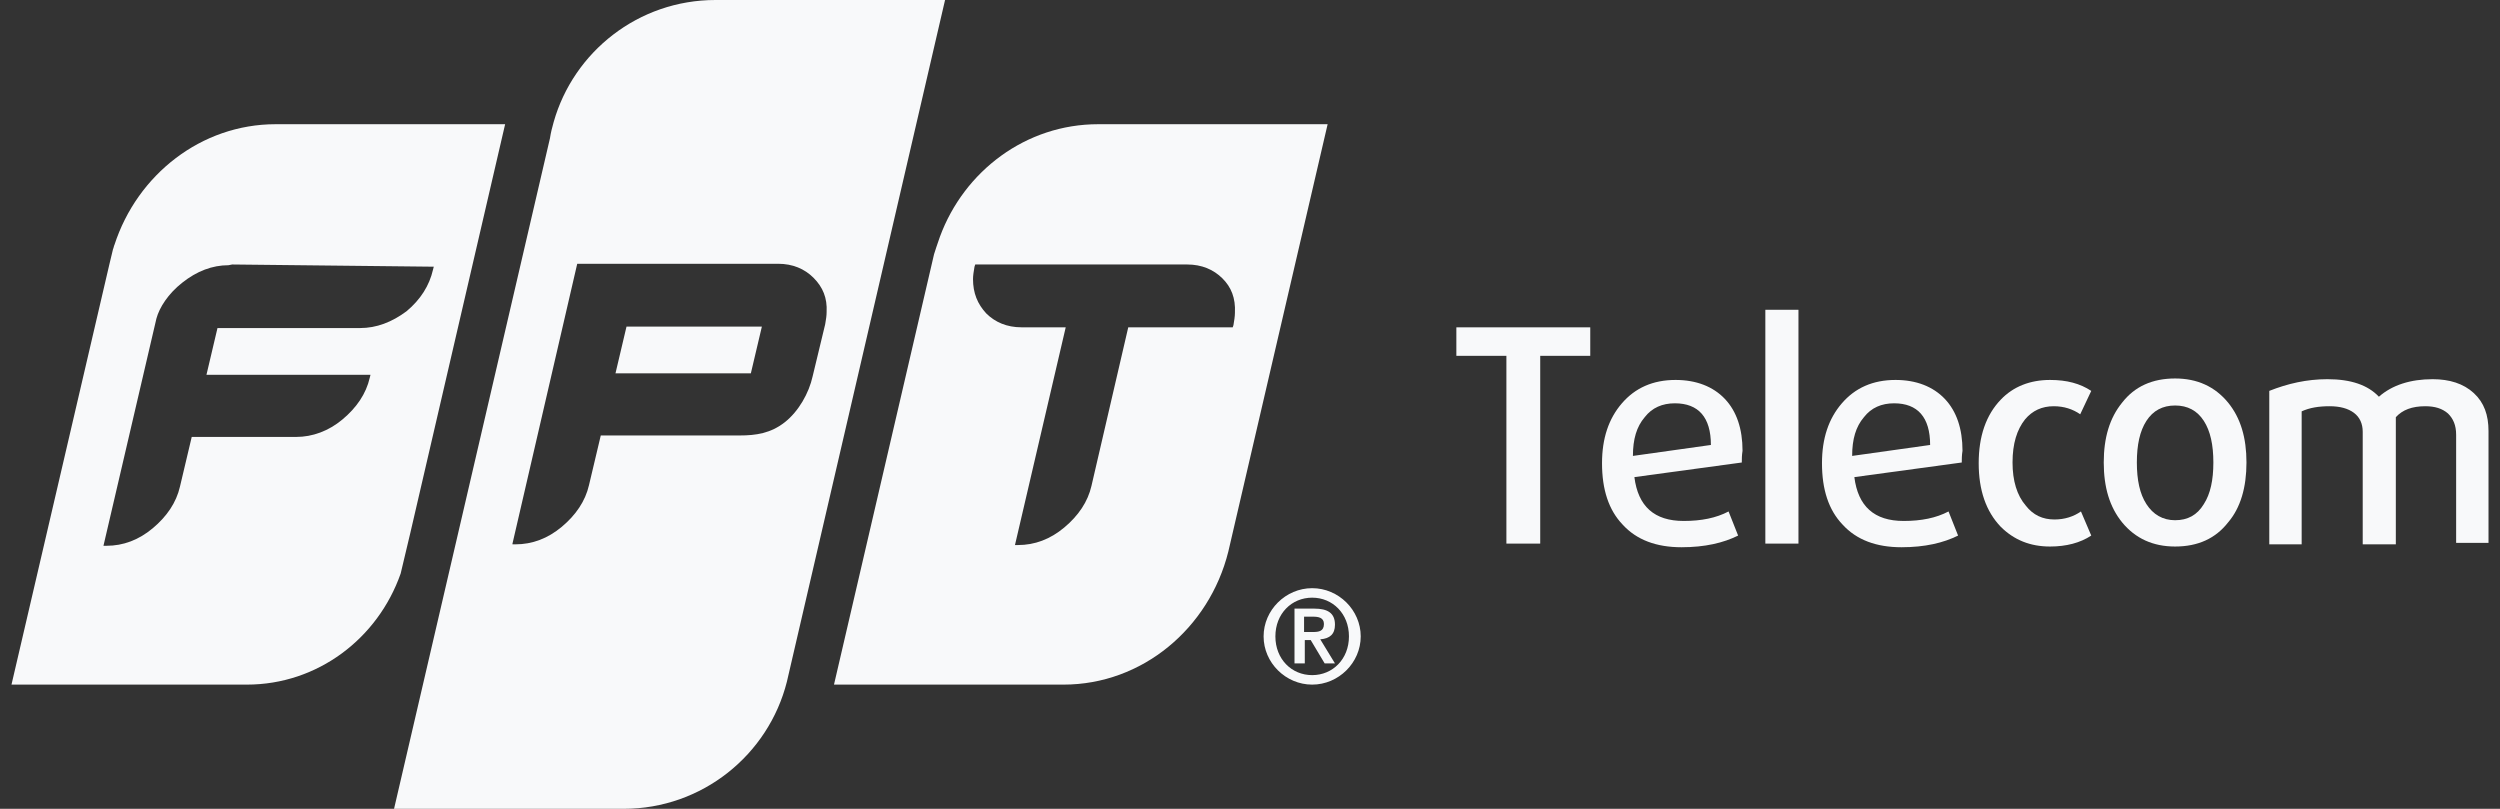
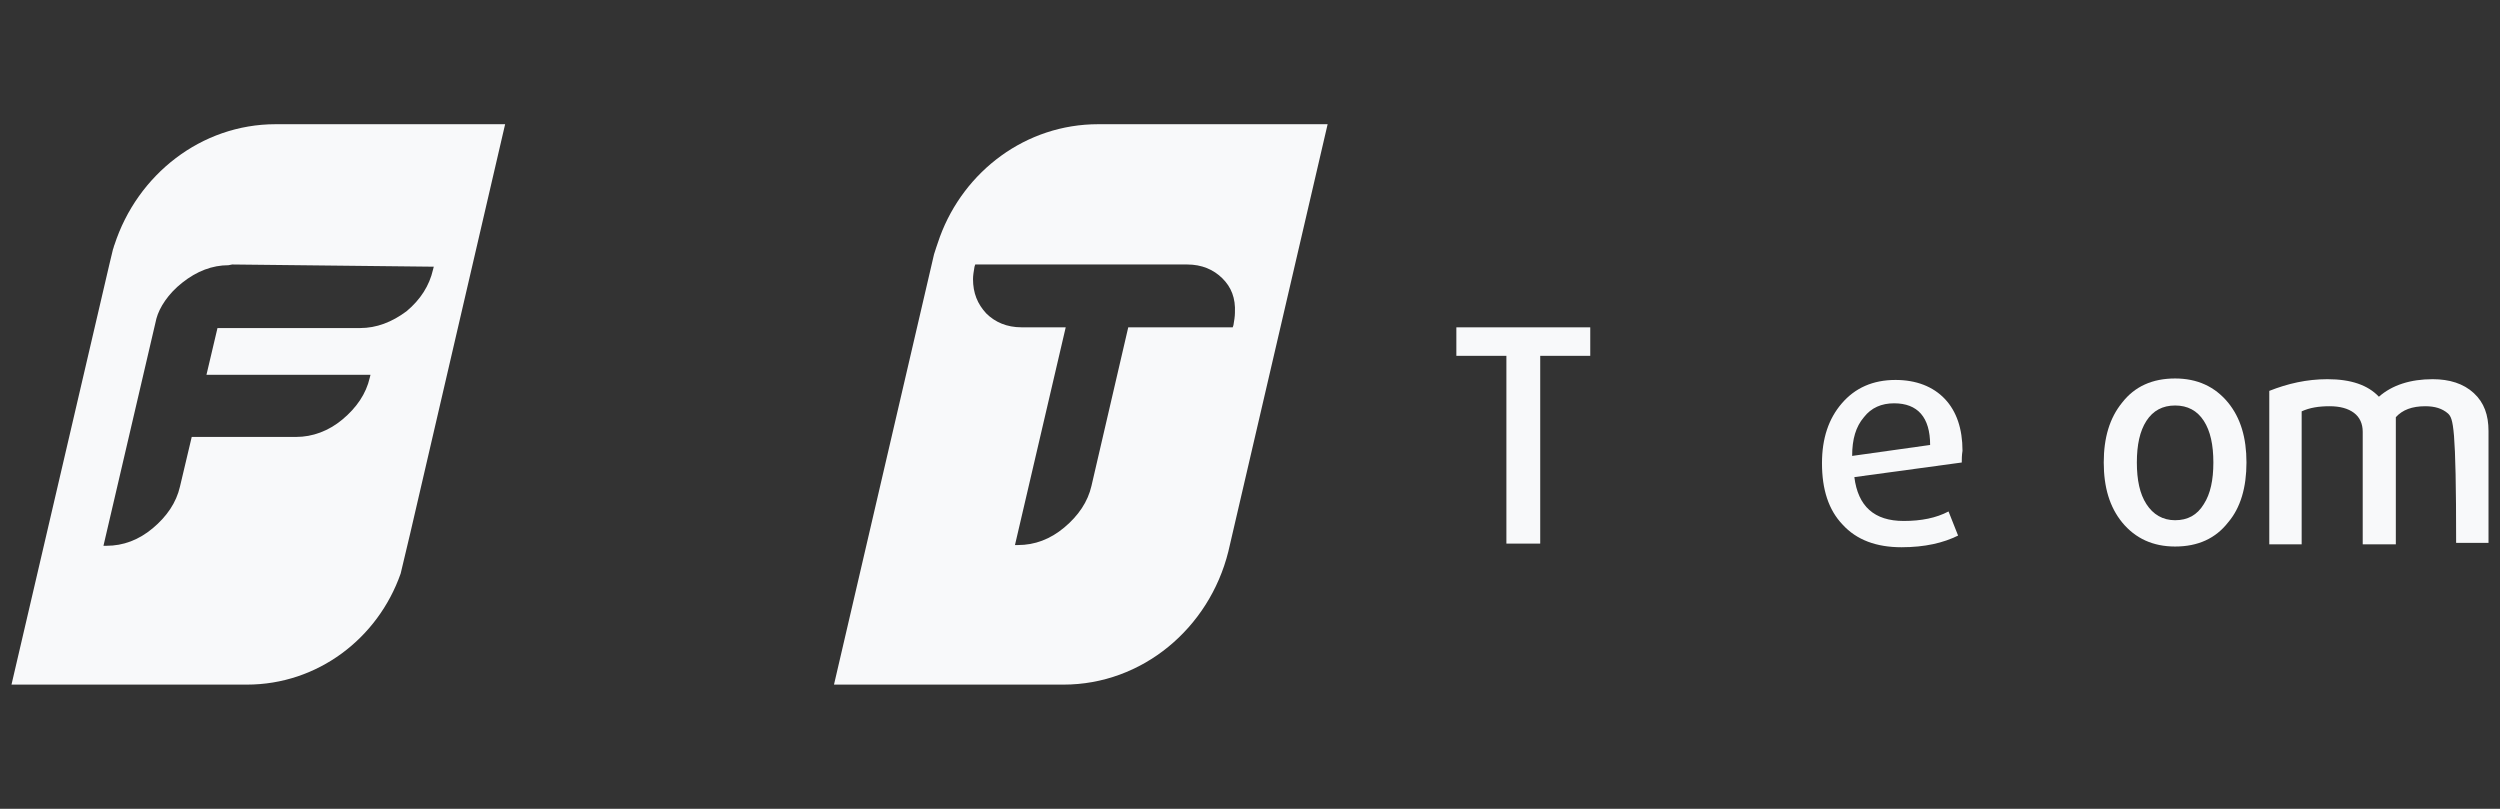
<svg xmlns="http://www.w3.org/2000/svg" width="136" height="44" viewBox="0 0 136 44" fill="none">
  <rect x="0" y="0" width="136" height="44" fill="#333333" stroke="none" />
  <g clip-path="url(#clip0_1801_23006)">
    <path fill-rule="evenodd" clip-rule="evenodd" d="M6.228 13.315C7.469 9.499 10.95 6.757 14.992 6.757H27.479L22.316 29.015L21.796 31.201C20.555 34.739 17.274 37.243 13.432 37.243H0.625L5.948 14.388L6.148 13.554C6.168 13.514 6.178 13.474 6.188 13.434C6.198 13.395 6.208 13.355 6.228 13.315ZM12.431 14.428L12.631 14.388L23.597 14.508L23.557 14.666C23.357 15.541 22.877 16.296 22.116 16.932C21.316 17.528 20.475 17.846 19.595 17.846H11.831L11.231 20.39H20.155L20.115 20.549C19.915 21.424 19.395 22.179 18.634 22.815C17.874 23.451 16.994 23.769 16.113 23.769H10.43L9.79 26.471C9.59 27.346 9.07 28.101 8.309 28.737C7.549 29.373 6.708 29.691 5.788 29.691H5.628L8.509 17.329C8.669 16.733 9.15 15.978 9.91 15.382C10.71 14.746 11.551 14.428 12.431 14.428Z" fill="#F8F9FA" />
-     <path fill-rule="evenodd" clip-rule="evenodd" d="M30.12 6.638C31.201 2.822 34.722 0 38.925 0H51.411L42.807 37.084C41.806 41.059 38.204 44 33.922 44H21.436L29.92 7.512C29.96 7.234 30.04 6.916 30.12 6.638ZM42.327 14.349C43.127 14.349 43.767 14.627 44.248 15.104C44.768 15.621 45.008 16.217 44.968 16.972C44.968 17.18 44.937 17.358 44.903 17.559C44.898 17.588 44.893 17.618 44.888 17.648L44.208 20.47C44.007 21.384 43.447 22.378 42.687 22.974C41.926 23.57 41.126 23.689 40.245 23.689H32.682L32.041 26.392C31.841 27.267 31.321 28.022 30.561 28.658C29.8 29.294 28.96 29.612 28.039 29.612H27.879V29.572L31.401 14.349H42.327ZM33.482 20.311H40.846L41.446 17.767H34.082L33.482 20.311Z" fill="#F8F9FA" />
    <path fill-rule="evenodd" clip-rule="evenodd" d="M51.132 12.878C52.452 9.301 55.814 6.757 59.736 6.757H72.223L66.82 30.009C65.779 34.182 62.137 37.243 57.855 37.243H45.369L50.812 13.832C50.812 13.832 51.052 13.077 51.132 12.878ZM64.579 14.388C65.379 14.388 66.019 14.666 66.499 15.143C66.98 15.62 67.22 16.217 67.18 17.012C67.18 17.21 67.14 17.449 67.1 17.687L67.06 17.806H61.377L59.376 26.432C59.176 27.306 58.656 28.061 57.895 28.697C57.135 29.333 56.294 29.651 55.374 29.651H55.214L57.975 17.806H55.574C54.773 17.806 54.133 17.528 53.653 17.051C53.173 16.535 52.932 15.938 52.932 15.183C52.932 14.985 52.972 14.746 53.013 14.508L53.053 14.388H59.456H59.776H64.579Z" fill="#F8F9FA" />
-     <path d="M68.74 34.62C68.74 33.189 69.941 31.997 71.382 31.997C72.822 31.997 74.023 33.189 74.023 34.62C74.023 36.051 72.822 37.243 71.382 37.243C69.941 37.243 68.74 36.051 68.74 34.62ZM73.383 34.62C73.383 33.388 72.502 32.513 71.382 32.513C70.261 32.513 69.381 33.388 69.381 34.62C69.381 35.852 70.261 36.727 71.382 36.727C72.502 36.727 73.383 35.852 73.383 34.62ZM70.381 33.109H71.502C72.222 33.109 72.622 33.348 72.622 33.984C72.622 34.501 72.342 34.739 71.822 34.779L72.622 36.09H72.062L71.302 34.819H70.981V36.09H70.421V33.109H70.381ZM70.941 34.381H71.422C71.742 34.381 72.022 34.342 72.022 33.944C72.022 33.587 71.702 33.547 71.422 33.547H70.941V34.381Z" fill="#F8F9FA" />
    <path d="M83.788 19.357V29.572H81.948V19.357H79.226V17.807H86.51V19.357H83.788Z" fill="#F8F9FA" />
-     <path d="M94.754 25.16L88.911 25.955C89.111 27.545 89.992 28.34 91.593 28.34C92.553 28.34 93.354 28.181 94.034 27.823L94.554 29.135C93.754 29.532 92.753 29.77 91.473 29.77C90.112 29.77 89.031 29.373 88.271 28.538C87.511 27.743 87.15 26.631 87.15 25.2C87.15 23.848 87.511 22.775 88.231 21.94C88.951 21.106 89.912 20.669 91.153 20.669C92.273 20.669 93.194 21.026 93.834 21.702C94.474 22.378 94.794 23.331 94.794 24.524C94.754 24.762 94.754 25.001 94.754 25.16ZM93.073 24.206C93.073 22.696 92.393 21.94 91.112 21.94C90.432 21.94 89.872 22.179 89.472 22.696C89.031 23.212 88.831 23.888 88.831 24.802L93.073 24.206Z" fill="#F8F9FA" />
-     <path d="M96.035 29.572V16.852H97.836V29.572H96.035Z" fill="#F8F9FA" />
    <path d="M106.72 25.16L100.877 25.955C101.077 27.545 101.958 28.34 103.559 28.34C104.519 28.34 105.319 28.181 106 27.823L106.52 29.135C105.72 29.532 104.719 29.77 103.438 29.77C102.078 29.77 100.997 29.373 100.237 28.538C99.476 27.743 99.116 26.631 99.116 25.2C99.116 23.848 99.476 22.775 100.197 21.94C100.917 21.106 101.878 20.669 103.118 20.669C104.239 20.669 105.159 21.026 105.8 21.702C106.44 22.378 106.76 23.331 106.76 24.524C106.72 24.762 106.72 25.001 106.72 25.16ZM104.999 24.206C104.999 22.696 104.319 21.94 103.038 21.94C102.358 21.94 101.798 22.179 101.397 22.696C100.957 23.212 100.757 23.888 100.757 24.802L104.999 24.206Z" fill="#F8F9FA" />
-     <path d="M113.764 29.135C113.164 29.532 112.403 29.731 111.523 29.731C110.442 29.731 109.562 29.373 108.841 28.658C108.041 27.823 107.641 26.67 107.641 25.2C107.641 23.729 108.041 22.576 108.841 21.742C109.522 21.026 110.442 20.669 111.523 20.669C112.443 20.669 113.164 20.867 113.764 21.265L113.164 22.537C112.763 22.258 112.283 22.099 111.723 22.099C111.082 22.099 110.562 22.338 110.162 22.815C109.722 23.371 109.482 24.127 109.482 25.16C109.482 26.154 109.722 26.948 110.202 27.505C110.602 28.022 111.122 28.26 111.763 28.26C112.323 28.26 112.803 28.101 113.204 27.823L113.764 29.135Z" fill="#F8F9FA" />
    <path d="M121.208 28.419C120.527 29.294 119.567 29.731 118.326 29.731C117.126 29.731 116.165 29.294 115.445 28.419C114.765 27.584 114.444 26.511 114.444 25.16C114.444 23.808 114.765 22.735 115.445 21.901C116.125 21.026 117.086 20.589 118.326 20.589C119.527 20.589 120.487 21.026 121.208 21.901C121.888 22.735 122.208 23.808 122.208 25.16C122.208 26.511 121.888 27.624 121.208 28.419ZM119.887 22.894C119.527 22.338 119.007 22.059 118.326 22.059C117.646 22.059 117.126 22.338 116.766 22.894C116.405 23.451 116.245 24.206 116.245 25.16C116.245 26.114 116.405 26.869 116.766 27.425C117.126 27.982 117.646 28.3 118.326 28.3C119.007 28.3 119.527 28.022 119.887 27.425C120.247 26.869 120.407 26.114 120.407 25.16C120.407 24.206 120.247 23.451 119.887 22.894Z" fill="#F8F9FA" />
-     <path d="M133.614 29.572V23.649C133.614 23.133 133.454 22.775 133.174 22.497C132.854 22.218 132.454 22.099 131.934 22.099C131.213 22.099 130.693 22.298 130.333 22.695V29.611H128.532V23.49C128.532 23.053 128.372 22.695 128.052 22.457C127.731 22.218 127.291 22.099 126.731 22.099C126.131 22.099 125.65 22.179 125.21 22.377V29.611H123.449V21.264C124.45 20.867 125.49 20.628 126.611 20.628C127.892 20.628 128.812 20.946 129.412 21.582C130.133 20.946 131.133 20.628 132.334 20.628C133.254 20.628 134.015 20.867 134.575 21.384C135.135 21.9 135.375 22.576 135.375 23.451V29.532H133.614V29.572Z" fill="#F8F9FA" />
+     <path d="M133.614 29.572C133.614 23.133 133.454 22.775 133.174 22.497C132.854 22.218 132.454 22.099 131.934 22.099C131.213 22.099 130.693 22.298 130.333 22.695V29.611H128.532V23.49C128.532 23.053 128.372 22.695 128.052 22.457C127.731 22.218 127.291 22.099 126.731 22.099C126.131 22.099 125.65 22.179 125.21 22.377V29.611H123.449V21.264C124.45 20.867 125.49 20.628 126.611 20.628C127.892 20.628 128.812 20.946 129.412 21.582C130.133 20.946 131.133 20.628 132.334 20.628C133.254 20.628 134.015 20.867 134.575 21.384C135.135 21.9 135.375 22.576 135.375 23.451V29.532H133.614V29.572Z" fill="#F8F9FA" />
  </g>
  <defs>
    <clipPath id="clip0_1801_23006">
      <rect width="134.75" height="44" fill="white" transform="translate(0.625)" />
    </clipPath>
  </defs>
</svg>